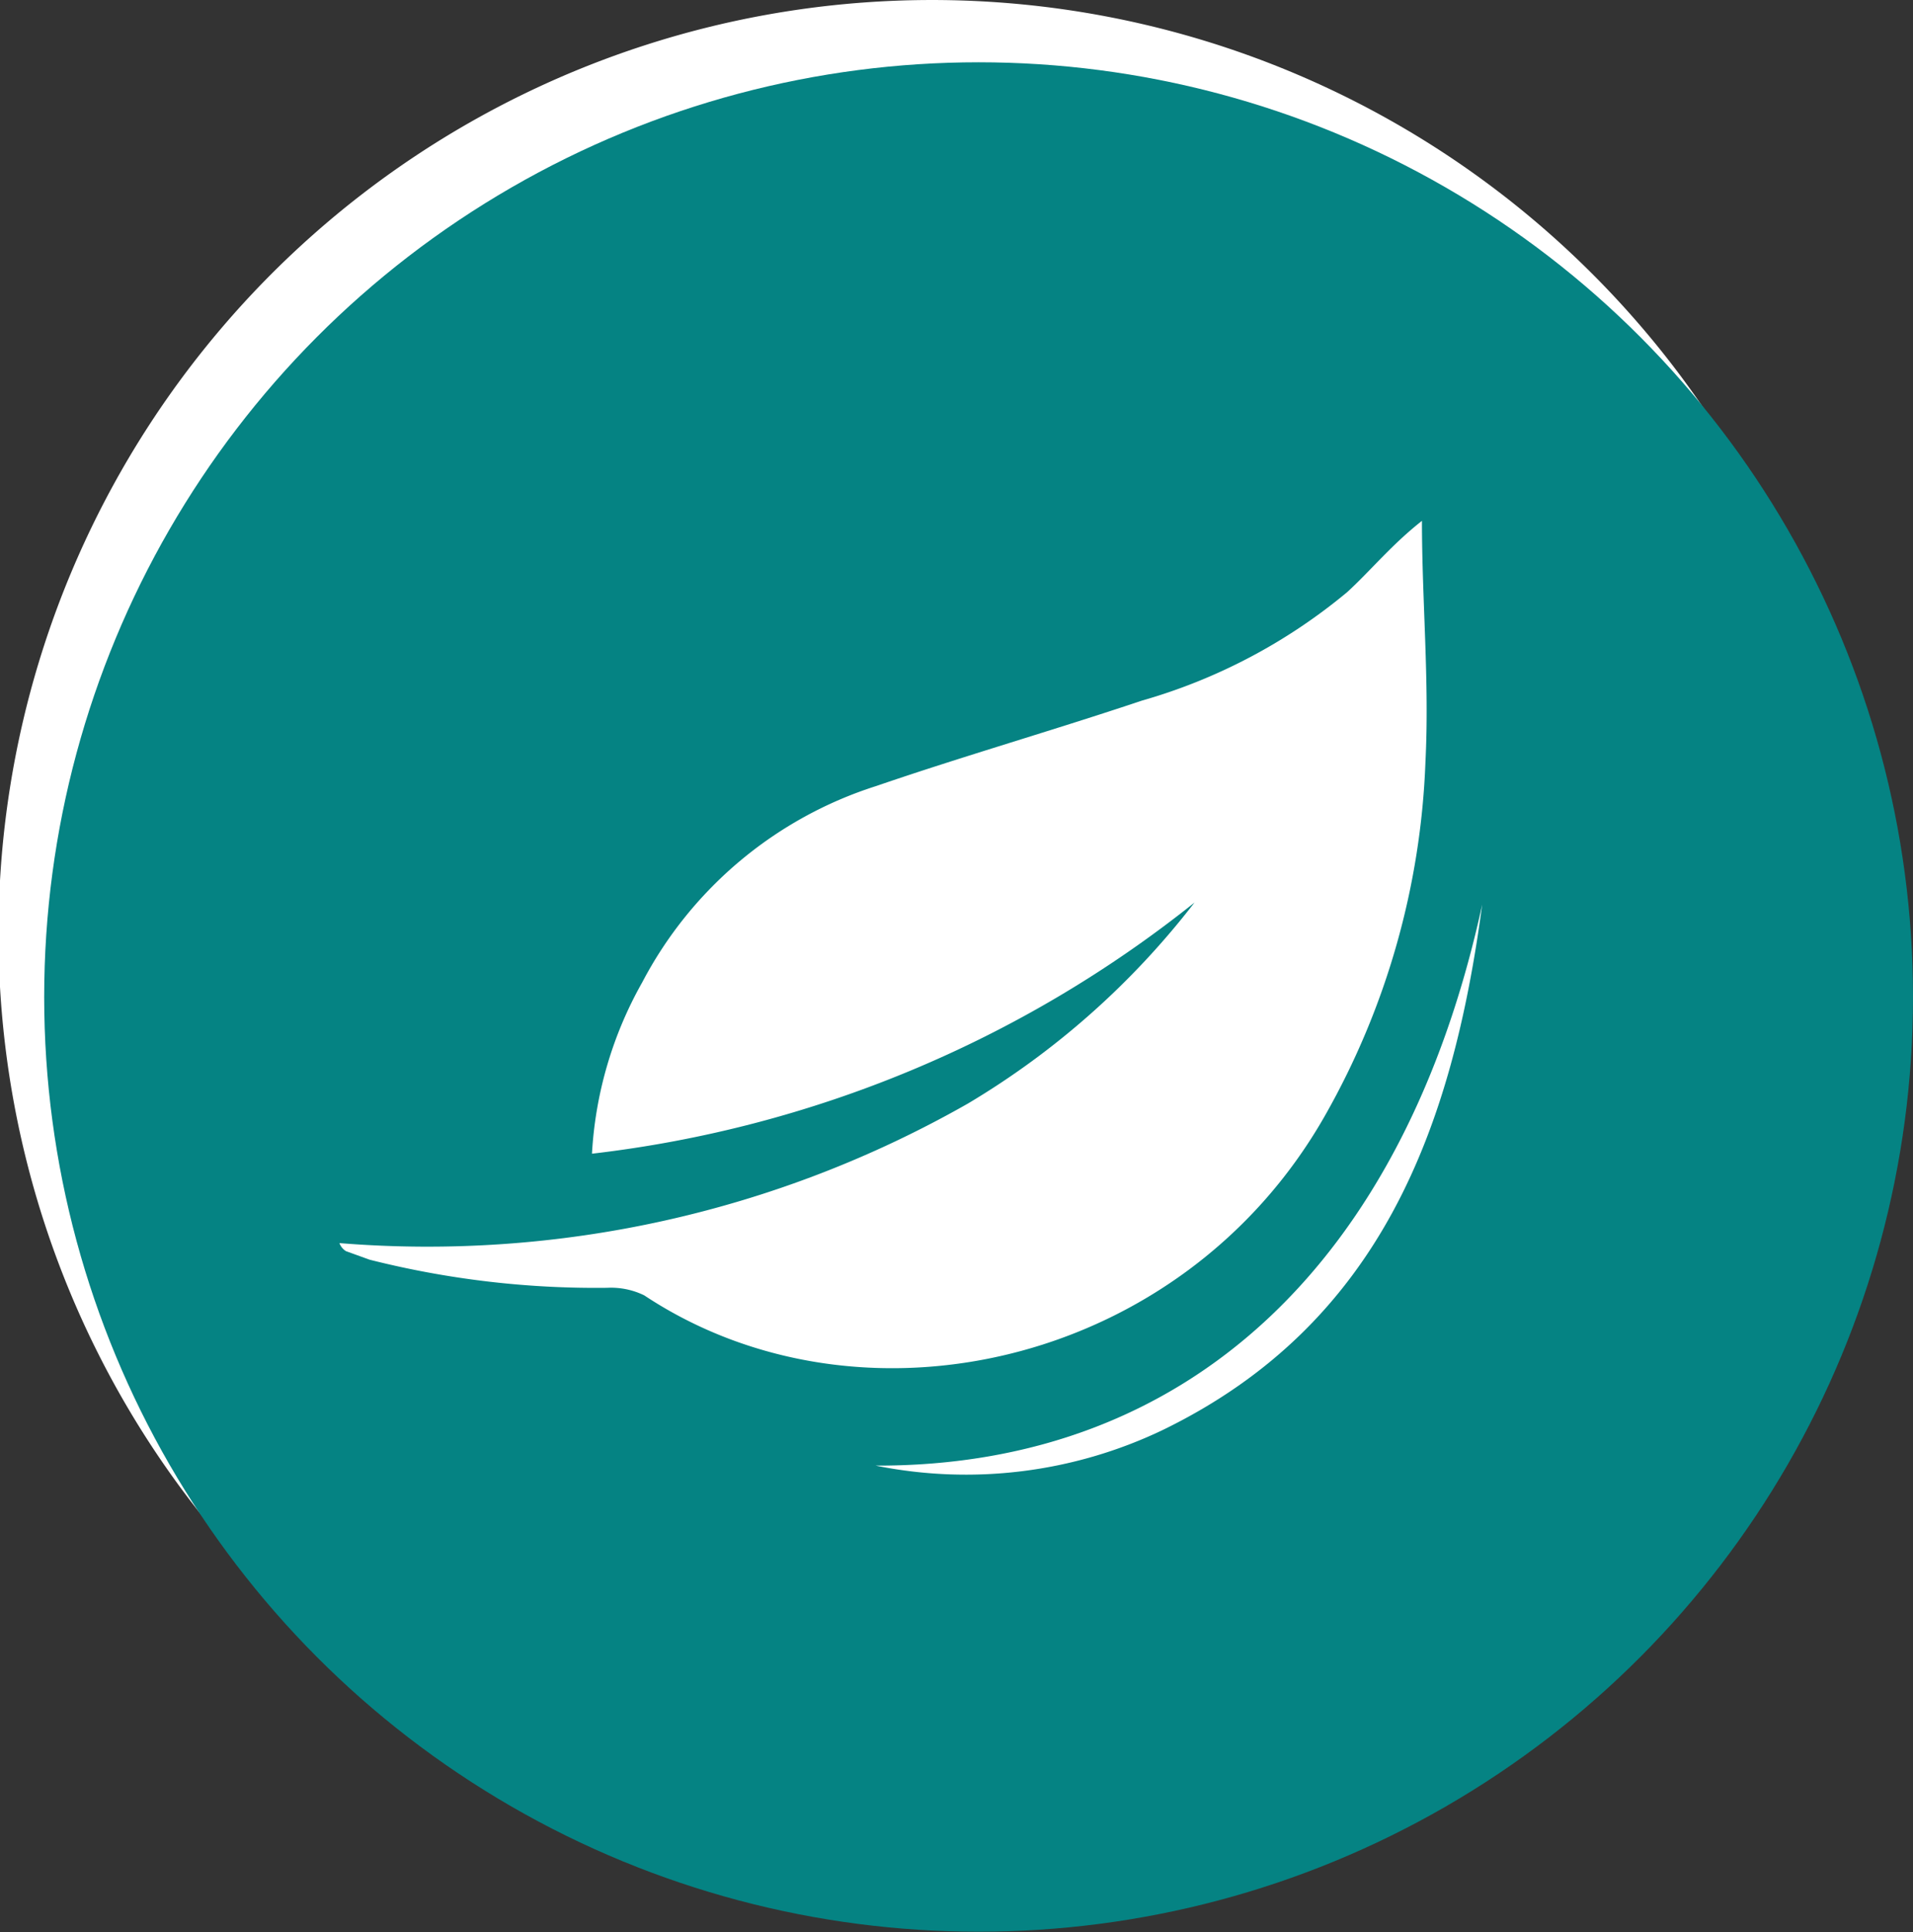
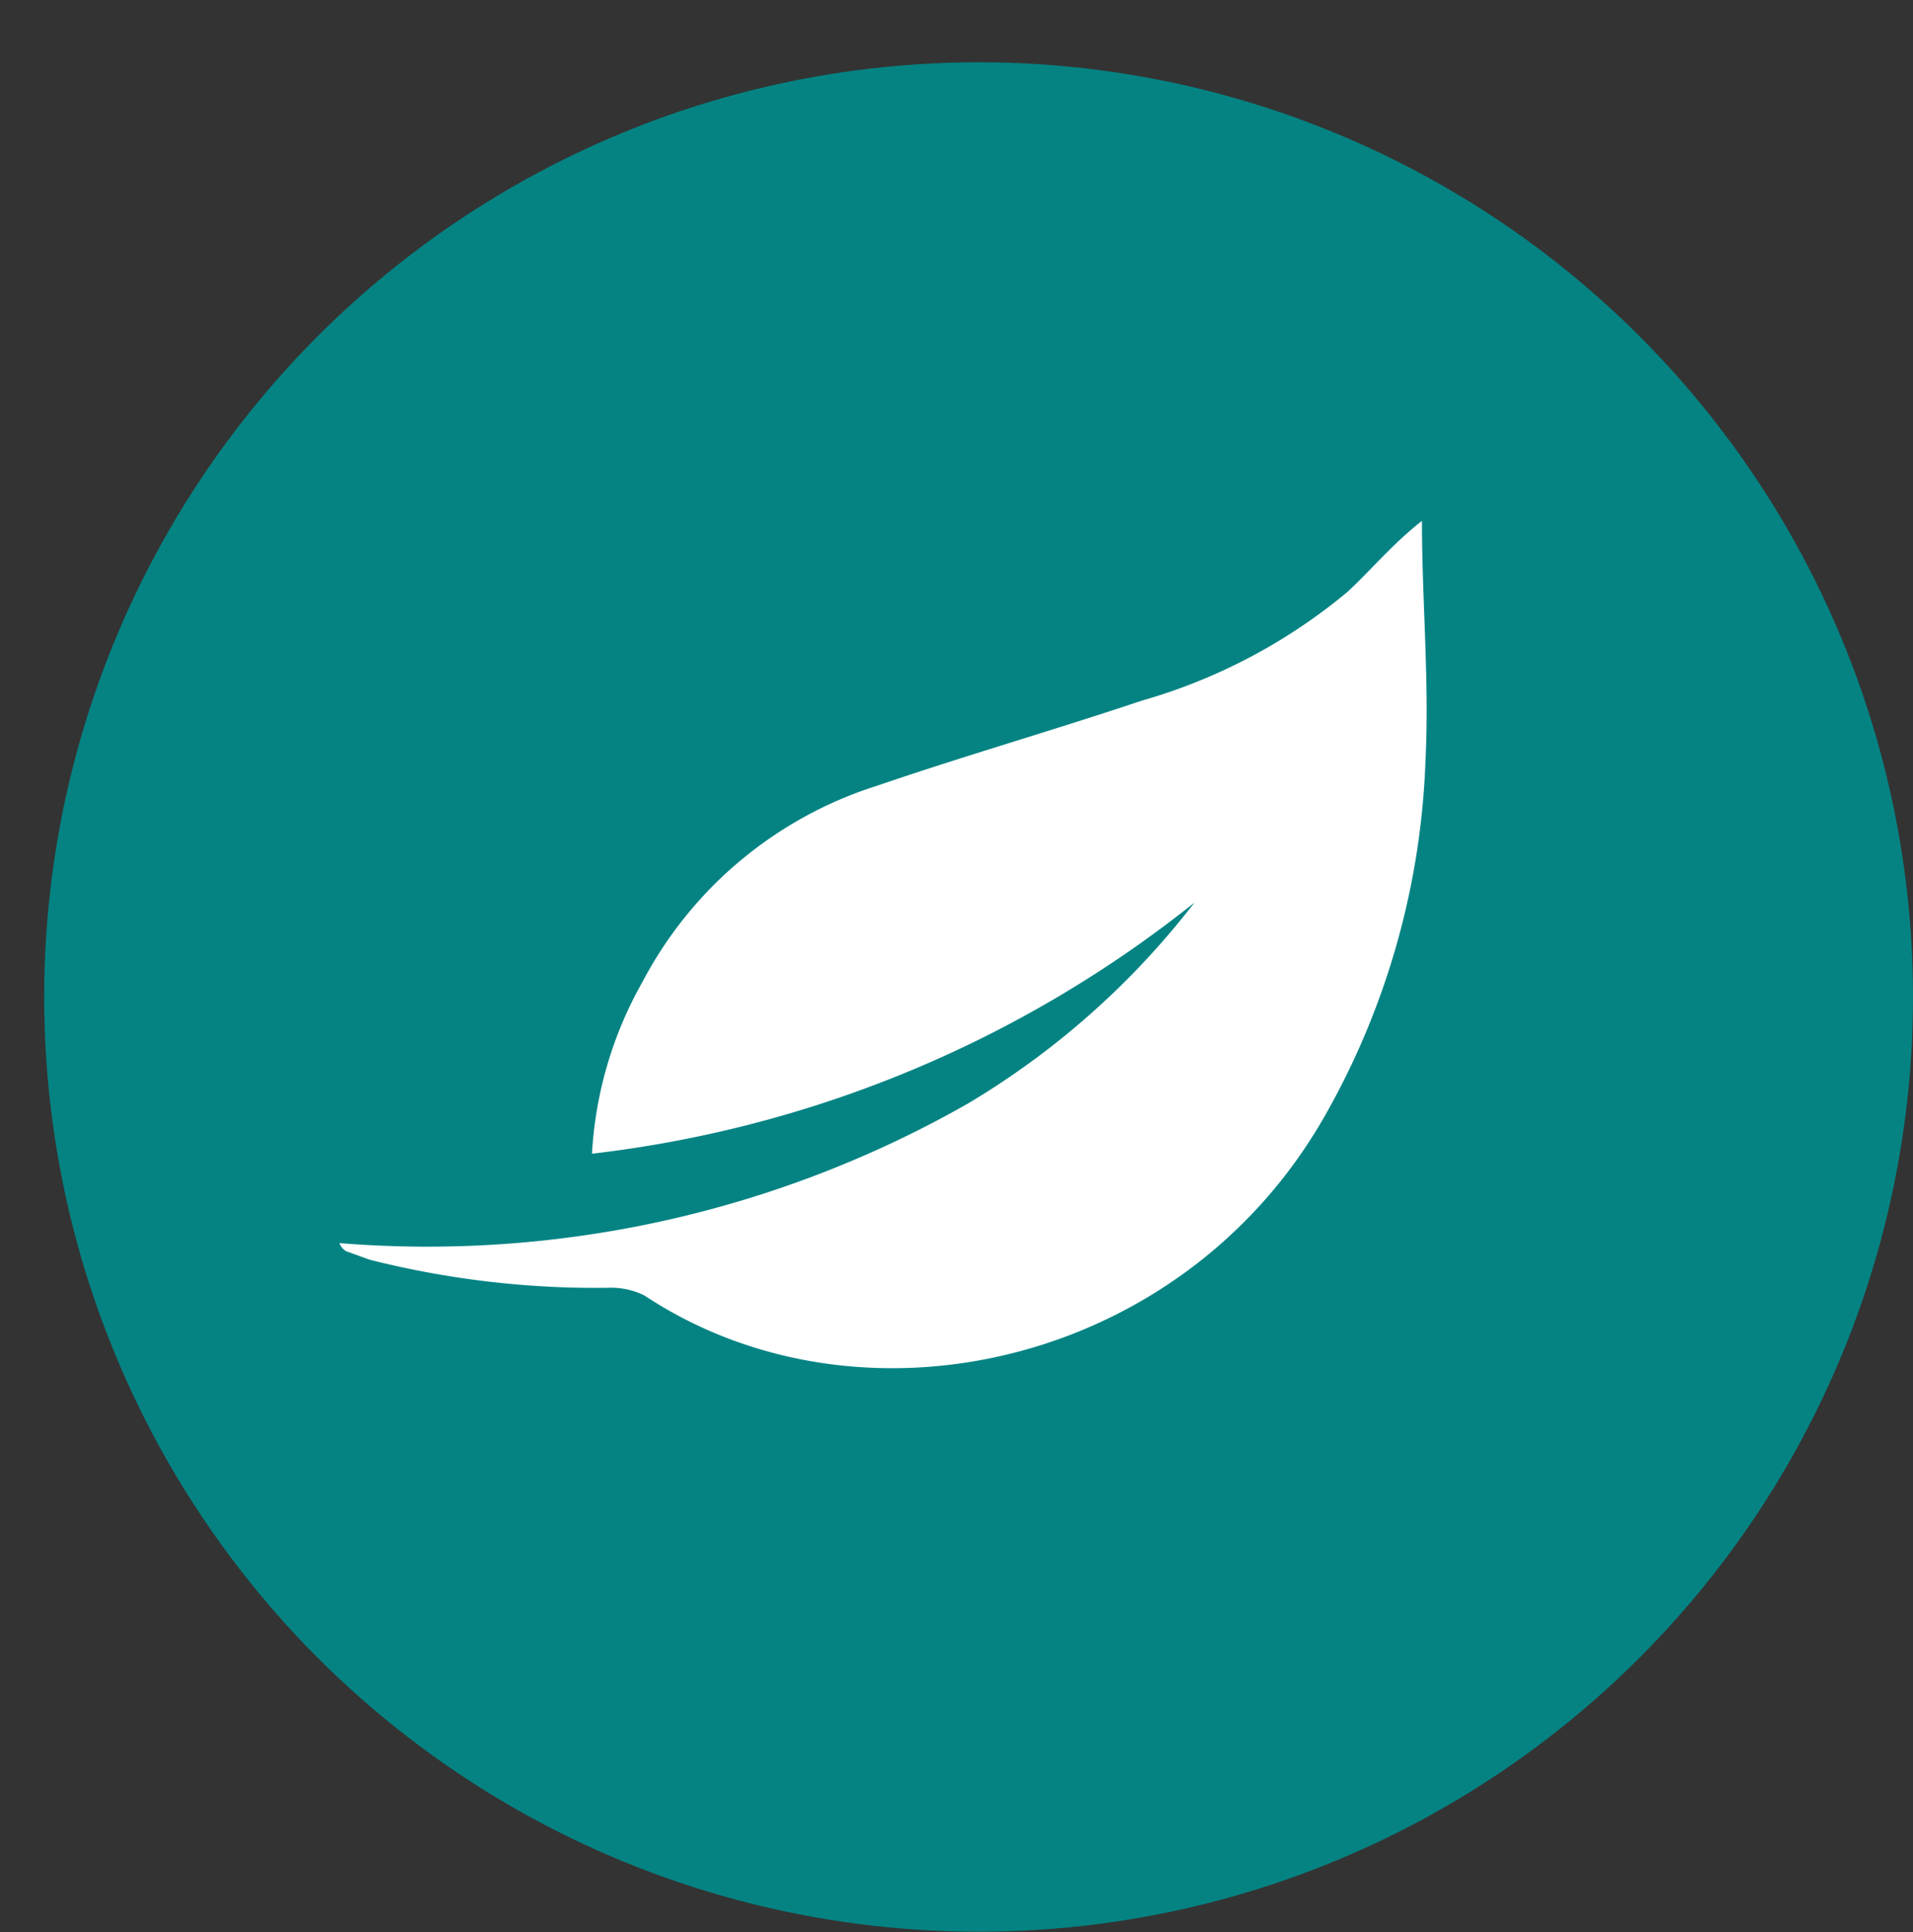
<svg xmlns="http://www.w3.org/2000/svg" id="Layer_1" data-name="Layer 1" viewBox="0 0 38.1 38.47">
  <rect x="0" y="0" width="38.1" height="38.47" fill="#333333" stroke="none" />
  <defs>
    <style>.cls-1,.cls-3{fill:#fff;}.cls-1{fill-rule:evenodd;}.cls-2{fill:#058383;}</style>
  </defs>
  <title>blattix logo new green favicon</title>
-   <path class="cls-1" d="M417.18,268.72a18.59,18.59,0,1,1-5.44-13.13A18.53,18.53,0,0,1,417.18,268.72Z" transform="translate(-380.03 -250.14)" />
  <circle class="cls-2" cx="19.49" cy="19.85" r="18.61" />
  <path class="cls-3" d="M386.79,274.89a21.75,21.75,0,0,0,12.52-2.78,16.1,16.1,0,0,0,4.51-4,23.58,23.58,0,0,1-12,5,7.82,7.82,0,0,1,1-3.41,8,8,0,0,1,4.66-3.91c1.75-.6,3.53-1.11,5.29-1.7a11.19,11.19,0,0,0,4.09-2.16c.47-.43.88-.94,1.49-1.42,0,1.6.15,3.2.07,4.79a15.4,15.4,0,0,1-2,7.05c-2.84,5-9.26,6.43-13.56,3.58a1.51,1.51,0,0,0-.74-.15,18.39,18.39,0,0,1-4.73-.56l-.47-.17S386.83,275,386.79,274.89Z" transform="translate(-380.03 -250.14)" />
-   <path class="cls-3" d="M409.55,268.15c-.59,4.41-2,8.34-6.36,10.46a9.08,9.08,0,0,1-5.72.71C403.69,279.34,408,275.27,409.55,268.15Z" transform="translate(-380.03 -250.14)" />
</svg>